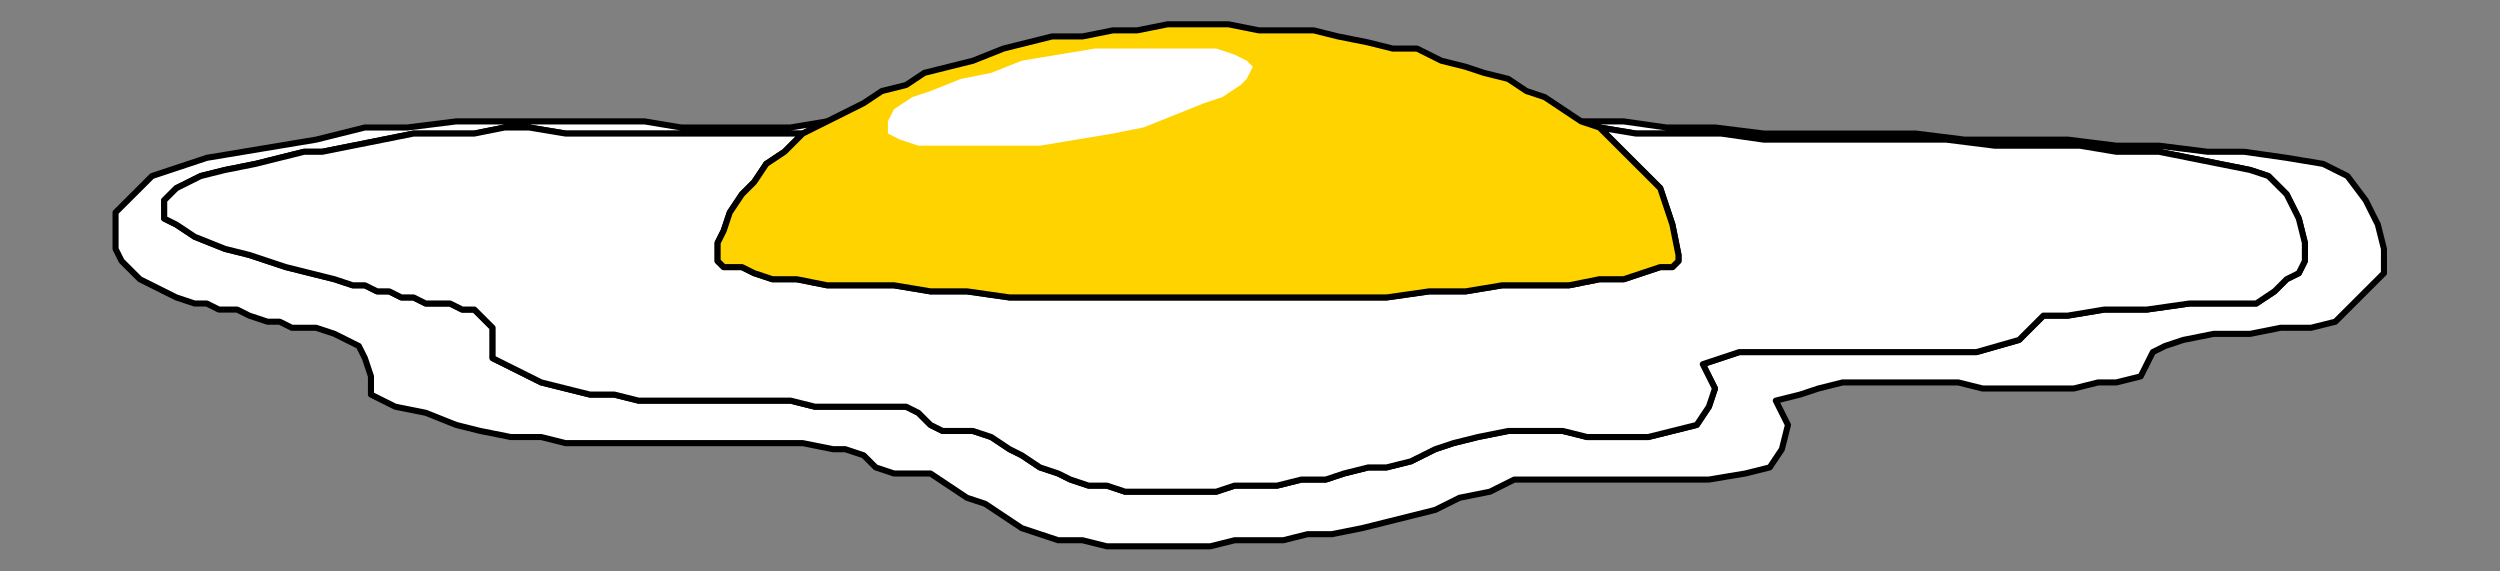
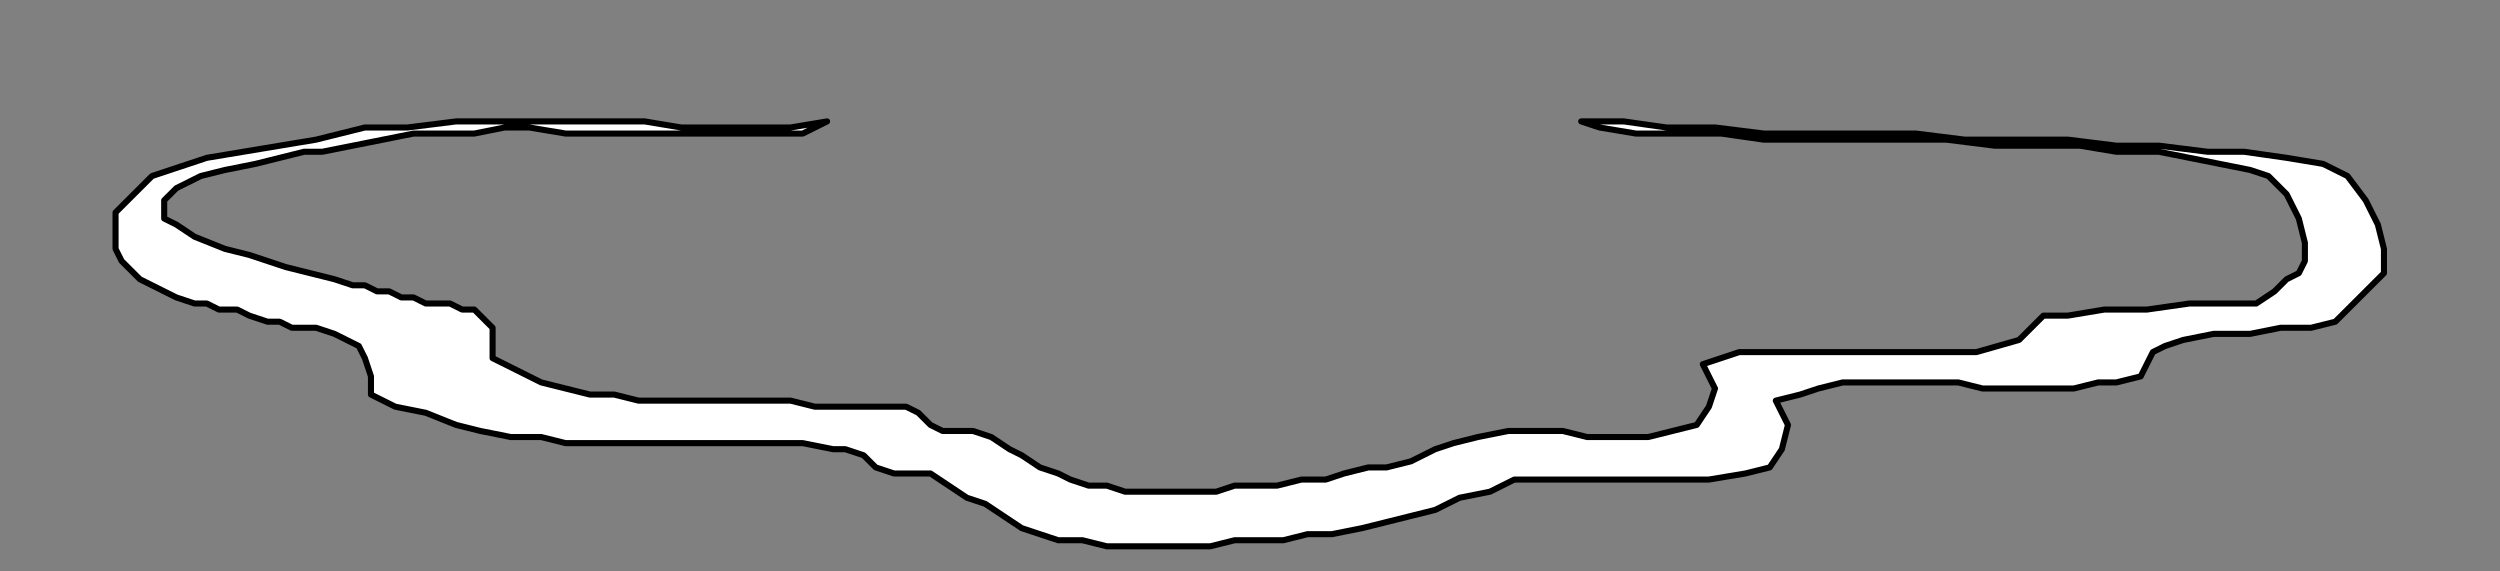
<svg xmlns="http://www.w3.org/2000/svg" xmlns:ns1="http://sodipodi.sourceforge.net/DTD/sodipodi-0.dtd" xmlns:ns2="http://www.inkscape.org/namespaces/inkscape" version="1.0" width="86.942mm" height="19.861mm" id="svg13" ns1:docname="EGGS006.WMF">
  <rect width="100%" height="100%" fill="#808080" stroke="none" />
  <ns1:namedview pagecolor="#ffffff" bordercolor="#666666" borderopacity="1" objecttolerance="10" gridtolerance="10" guidetolerance="10" ns2:pageopacity="0" ns2:pageshadow="2" ns2:window-width="640" ns2:window-height="480" id="namedview15" />
  <defs id="defs3">
    <pattern id="WMFhbasepattern" patternUnits="userSpaceOnUse" width="6" height="6" x="0" y="0" />
  </defs>
  <path style="fill:#ffffff;fill-rule:evenodd;fill-opacity:1;stroke:#000000;stroke-width:0.799px;stroke-linecap:round;stroke-linejoin:round;stroke-miterlimit:4;stroke-dasharray:none;stroke-opacity:1;" d="  M 210.229,16.755   L 215.025,17.553   L 220.621,17.553   L 226.216,17.553   L 231.812,18.351   L 238.207,18.351   L 243.802,18.351   L 250.197,18.351   L 255.792,18.351   L 262.187,19.149   L 267.783,19.149   L 273.378,19.149   L 278.174,19.947   L 283.77,19.947   L 287.766,20.745   L 291.763,21.543   L 295.76,22.34   L 298.158,23.138   L 300.556,25.532   L 302.155,28.723   L 302.954,31.915   L 302.954,34.309   L 302.155,35.904   L 300.556,36.702   L 298.957,38.298   L 296.559,39.894   L 293.362,39.894   L 287.766,39.894   L 282.171,40.691   L 276.576,40.691   L 271.779,41.489   L 268.582,41.489   L 266.983,43.085   L 266.184,43.883   L 265.385,44.681   L 259.789,46.277   L 254.993,46.277   L 249.398,46.277   L 244.601,46.277   L 239.006,46.277   L 234.21,46.277   L 228.614,46.277   L 223.818,47.872   L 225.417,51.064   L 224.618,53.457   L 223.019,55.851   L 219.822,56.649   L 216.624,57.447   L 212.627,57.447   L 208.631,57.447   L 205.433,56.649   L 201.436,56.649   L 198.239,56.649   L 194.242,57.447   L 191.045,58.245   L 188.647,59.043   L 185.449,60.638   L 182.252,61.436   L 179.854,61.436   L 176.657,62.234   L 174.259,63.032   L 171.061,63.032   L 167.864,63.83   L 165.466,63.83   L 162.268,63.83   L 159.87,64.628   L 156.673,64.628   L 154.275,64.628   L 151.077,64.628   L 147.88,64.628   L 145.482,63.83   L 143.084,63.83   L 140.686,63.032   L 139.087,62.234   L 136.689,61.436   L 134.291,59.84   L 132.692,59.043   L 130.294,57.447   L 127.896,56.649   L 127.097,56.649   L 126.297,56.649   L 124.699,56.649   L 123.899,56.649   L 122.301,55.851   L 120.702,54.255   L 119.103,53.457   L 117.505,53.457   L 113.508,53.457   L 110.31,53.457   L 107.113,53.457   L 103.916,52.66   L 100.718,52.66   L 97.521,52.66   L 94.323,52.66   L 90.327,52.66   L 87.129,52.66   L 83.932,52.66   L 80.734,51.862   L 77.537,51.862   L 74.34,51.064   L 71.142,50.266   L 67.945,48.67   L 64.747,47.074   L 64.747,45.479   L 64.747,43.085   L 63.149,41.489   L 62.349,40.691   L 60.751,40.691   L 59.152,39.894   L 57.553,39.894   L 55.955,39.894   L 54.356,39.096   L 52.757,39.096   L 51.158,38.298   L 49.56,38.298   L 47.961,37.5   L 46.362,37.5   L 43.964,36.702   L 40.767,35.904   L 37.57,35.106   L 32.773,33.511   L 29.576,32.713   L 25.579,31.117   L 23.181,29.521   L 21.582,28.723   L 21.582,26.33   L 23.181,24.734   L 26.379,23.138   L 29.576,22.34   L 33.573,21.543   L 36.77,20.745   L 39.968,19.947   L 42.366,19.947   L 46.362,19.149   L 50.359,18.351   L 54.356,17.553   L 58.353,17.553   L 62.349,17.553   L 66.346,16.755   L 69.544,16.755   L 74.34,17.553   L 78.336,17.553   L 82.333,17.553   L 86.33,17.553   L 90.327,17.553   L 94.323,17.553   L 98.32,17.553   L 102.317,17.553   L 105.514,17.553   L 108.712,15.957   L 103.916,16.755   L 99.12,16.755   L 94.323,16.755   L 89.527,16.755   L 84.731,15.957   L 79.935,15.957   L 74.34,15.957   L 69.544,15.957   L 64.747,15.957   L 59.951,15.957   L 53.557,16.755   L 47.961,16.755   L 41.566,18.351   L 36.77,19.149   L 31.974,19.947   L 27.178,20.745   L 24.78,21.543   L 22.382,22.34   L 19.984,23.138   L 18.385,24.734   L 16.786,26.33   L 15.188,27.926   L 15.188,30.319   L 15.188,32.713   L 15.987,34.309   L 17.586,35.904   L 18.385,36.702   L 19.984,37.5   L 21.582,38.298   L 23.181,39.096   L 25.579,39.894   L 27.178,39.894   L 28.777,40.691   L 31.175,40.691   L 32.773,41.489   L 35.171,42.287   L 36.77,42.287   L 38.369,43.085   L 39.968,43.085   L 41.566,43.085   L 43.964,43.883   L 45.563,44.681   L 47.162,45.479   L 47.961,47.074   L 48.76,49.468   L 48.76,51.862   L 51.958,53.457   L 55.955,54.255   L 59.951,55.851   L 63.149,56.649   L 67.145,57.447   L 71.142,57.447   L 74.34,58.245   L 78.336,58.245   L 82.333,58.245   L 86.33,58.245   L 90.327,58.245   L 94.323,58.245   L 97.521,58.245   L 101.518,58.245   L 105.514,58.245   L 109.511,59.043   L 111.11,59.043   L 113.508,59.84   L 115.107,61.436   L 117.505,62.234   L 118.304,62.234   L 119.903,62.234   L 120.702,62.234   L 122.301,62.234   L 124.699,63.83   L 127.097,65.426   L 129.495,66.223   L 131.893,67.819   L 134.291,69.415   L 136.689,70.213   L 139.087,71.011   L 142.285,71.011   L 145.482,71.809   L 148.679,71.809   L 151.877,71.809   L 155.074,71.809   L 159.071,71.809   L 162.268,71.011   L 165.466,71.011   L 168.663,71.011   L 171.861,70.213   L 175.058,70.213   L 179.055,69.415   L 182.252,68.617   L 185.449,67.819   L 188.647,67.021   L 191.844,65.426   L 195.841,64.628   L 199.038,63.032   L 203.035,63.032   L 207.831,63.032   L 211.828,63.032   L 215.825,63.032   L 220.621,63.032   L 224.618,63.032   L 229.414,62.234   L 232.611,61.436   L 234.21,59.043   L 235.009,55.851   L 233.411,52.66   L 236.608,51.862   L 239.006,51.064   L 242.203,50.266   L 245.401,50.266   L 248.598,50.266   L 250.996,50.266   L 254.194,50.266   L 257.391,50.266   L 260.588,51.064   L 262.987,51.064   L 266.184,51.064   L 269.381,51.064   L 272.579,51.064   L 275.776,50.266   L 278.174,50.266   L 281.372,49.468   L 282.171,47.872   L 282.97,46.277   L 284.569,45.479   L 286.967,44.681   L 290.964,43.883   L 295.76,43.883   L 299.757,43.085   L 303.753,43.085   L 306.951,42.287   L 308.55,40.691   L 310.148,39.096   L 311.747,37.5   L 313.346,35.904   L 313.346,32.713   L 312.546,29.521   L 310.948,26.33   L 308.55,23.138   L 305.352,21.543   L 300.556,20.745   L 294.961,19.947   L 290.164,19.947   L 283.77,19.149   L 278.174,19.149   L 271.779,18.351   L 264.585,18.351   L 258.19,18.351   L 251.796,17.553   L 244.601,17.553   L 238.207,17.553   L 231.812,17.553   L 225.417,16.755   L 219.022,16.755   L 213.427,15.957   L 207.831,15.957   L 210.229,16.755  z " id="path5" />
-   <path style="fill:#ffffff;fill-rule:evenodd;fill-opacity:1;stroke:#000000;stroke-width:0.799px;stroke-linecap:round;stroke-linejoin:round;stroke-miterlimit:4;stroke-dasharray:none;stroke-opacity:1;" d="  M 210.229,16.755   L 215.025,17.553   L 220.621,17.553   L 226.216,17.553   L 231.812,18.351   L 238.207,18.351   L 243.802,18.351   L 250.197,18.351   L 255.792,18.351   L 262.187,19.149   L 267.783,19.149   L 273.378,19.149   L 278.174,19.947   L 283.77,19.947   L 287.766,20.745   L 291.763,21.543   L 295.76,22.34   L 298.158,23.138   L 300.556,25.532   L 302.155,28.723   L 302.954,31.915   L 302.954,34.309   L 302.155,35.904   L 300.556,36.702   L 298.957,38.298   L 296.559,39.894   L 293.362,39.894   L 287.766,39.894   L 282.171,40.691   L 276.576,40.691   L 271.779,41.489   L 268.582,41.489   L 266.983,43.085   L 266.184,43.883   L 265.385,44.681   L 259.789,46.277   L 254.993,46.277   L 249.398,46.277   L 244.601,46.277   L 239.006,46.277   L 234.21,46.277   L 228.614,46.277   L 223.818,47.872   L 225.417,51.064   L 224.618,53.457   L 223.019,55.851   L 219.822,56.649   L 216.624,57.447   L 212.627,57.447   L 208.631,57.447   L 205.433,56.649   L 201.436,56.649   L 198.239,56.649   L 194.242,57.447   L 191.045,58.245   L 188.647,59.043   L 185.449,60.638   L 182.252,61.436   L 179.854,61.436   L 176.657,62.234   L 174.259,63.032   L 171.061,63.032   L 167.864,63.83   L 165.466,63.83   L 162.268,63.83   L 159.87,64.628   L 156.673,64.628   L 154.275,64.628   L 151.077,64.628   L 147.88,64.628   L 145.482,63.83   L 143.084,63.83   L 140.686,63.032   L 139.087,62.234   L 136.689,61.436   L 134.291,59.84   L 132.692,59.043   L 130.294,57.447   L 127.896,56.649   L 127.097,56.649   L 126.297,56.649   L 124.699,56.649   L 123.899,56.649   L 122.301,55.851   L 120.702,54.255   L 119.103,53.457   L 117.505,53.457   L 113.508,53.457   L 110.31,53.457   L 107.113,53.457   L 103.916,52.66   L 100.718,52.66   L 97.521,52.66   L 94.323,52.66   L 90.327,52.66   L 87.129,52.66   L 83.932,52.66   L 80.734,51.862   L 77.537,51.862   L 74.34,51.064   L 71.142,50.266   L 67.945,48.67   L 64.747,47.074   L 64.747,45.479   L 64.747,43.085   L 63.149,41.489   L 62.349,40.691   L 60.751,40.691   L 59.152,39.894   L 57.553,39.894   L 55.955,39.894   L 54.356,39.096   L 52.757,39.096   L 51.158,38.298   L 49.56,38.298   L 47.961,37.5   L 46.362,37.5   L 43.964,36.702   L 40.767,35.904   L 37.57,35.106   L 32.773,33.511   L 29.576,32.713   L 25.579,31.117   L 23.181,29.521   L 21.582,28.723   L 21.582,26.33   L 23.181,24.734   L 26.379,23.138   L 29.576,22.34   L 33.573,21.543   L 36.77,20.745   L 39.968,19.947   L 42.366,19.947   L 46.362,19.149   L 50.359,18.351   L 54.356,17.553   L 58.353,17.553   L 62.349,17.553   L 66.346,16.755   L 69.544,16.755   L 74.34,17.553   L 78.336,17.553   L 82.333,17.553   L 86.33,17.553   L 90.327,17.553   L 94.323,17.553   L 98.32,17.553   L 102.317,17.553   L 105.514,17.553   L 103.116,19.947   L 100.718,21.543   L 99.12,23.936   L 97.521,25.532   L 95.922,27.926   L 95.123,30.319   L 94.323,31.915   L 94.323,33.511   L 94.323,34.309   L 95.123,35.106   L 97.521,35.106   L 99.12,35.904   L 101.518,36.702   L 104.715,36.702   L 108.712,37.5   L 112.709,37.5   L 117.505,37.5   L 122.301,38.298   L 127.097,38.298   L 132.692,39.096   L 139.087,39.096   L 144.683,39.096   L 151.077,39.096   L 157.472,39.096   L 163.867,39.096   L 170.262,39.096   L 176.657,39.096   L 182.252,39.096   L 187.848,38.298   L 192.644,38.298   L 197.44,37.5   L 202.236,37.5   L 206.233,37.5   L 210.229,36.702   L 213.427,36.702   L 215.825,35.904   L 218.223,35.106   L 219.822,35.106   L 220.621,34.309   L 220.621,33.511   L 219.822,29.521   L 218.223,24.734   L 214.226,20.745   L 210.229,16.755  z " id="path7" />
-   <path style="fill:#ffd300;fill-rule:evenodd;fill-opacity:1;stroke:#000000;stroke-width:0.799px;stroke-linecap:round;stroke-linejoin:round;stroke-miterlimit:4;stroke-dasharray:none;stroke-opacity:1;" d="  M 94.323,33.511   L 94.323,31.915   L 95.123,30.319   L 95.922,27.926   L 97.521,25.532   L 99.12,23.936   L 100.718,21.543   L 103.116,19.947   L 105.514,17.553   L 108.712,15.957   L 110.31,15.16   L 113.508,13.564   L 115.906,11.968   L 119.103,11.17   L 121.501,9.574   L 124.699,8.777   L 127.896,7.979   L 131.893,6.383   L 135.09,5.585   L 138.288,4.787   L 142.285,4.787   L 146.281,3.989   L 149.479,3.989   L 153.475,3.191   L 157.472,3.191   L 161.469,3.191   L 165.466,3.989   L 168.663,3.989   L 172.66,3.989   L 175.857,4.787   L 179.854,5.585   L 183.051,6.383   L 186.249,6.383   L 189.446,7.979   L 192.644,8.777   L 195.042,9.574   L 198.239,10.372   L 200.637,11.968   L 203.035,12.766   L 205.433,14.362   L 207.831,15.957   L 210.229,16.755   L 214.226,20.745   L 218.223,24.734   L 219.822,29.521   L 220.621,33.511   L 220.621,34.309   L 219.822,35.106   L 218.223,35.106   L 215.825,35.904   L 213.427,36.702   L 210.229,36.702   L 206.233,37.5   L 202.236,37.5   L 197.44,37.5   L 192.644,38.298   L 187.848,38.298   L 182.252,39.096   L 176.657,39.096   L 170.262,39.096   L 163.867,39.096   L 157.472,39.096   L 151.077,39.096   L 144.683,39.096   L 139.087,39.096   L 132.692,39.096   L 127.097,38.298   L 122.301,38.298   L 117.505,37.5   L 112.709,37.5   L 108.712,37.5   L 104.715,36.702   L 101.518,36.702   L 99.12,35.904   L 97.521,35.106   L 95.123,35.106   L 94.323,34.309   L 94.323,33.511  z " id="path9" />
-   <path style="fill:#ffffff;fill-rule:evenodd;fill-opacity:1;stroke:none;" d="  M 116.705,16.755   L 116.705,15.957   L 117.505,14.362   L 119.903,12.766   L 122.301,11.968   L 126.297,10.372   L 130.294,9.574   L 134.291,7.979   L 139.087,7.181   L 143.883,6.383   L 148.679,6.383   L 152.676,6.383   L 156.673,6.383   L 159.87,6.383   L 162.268,7.181   L 163.867,7.979   L 164.666,8.777   L 163.867,10.372   L 163.068,11.17   L 160.67,12.766   L 158.272,13.564   L 154.275,15.16   L 150.278,16.755   L 146.281,17.553   L 141.485,18.351   L 136.689,19.149   L 131.893,19.149   L 127.896,19.149   L 123.899,19.149   L 120.702,19.149   L 118.304,18.351   L 116.705,17.553   L 116.705,16.755  z " id="path11" />
</svg>